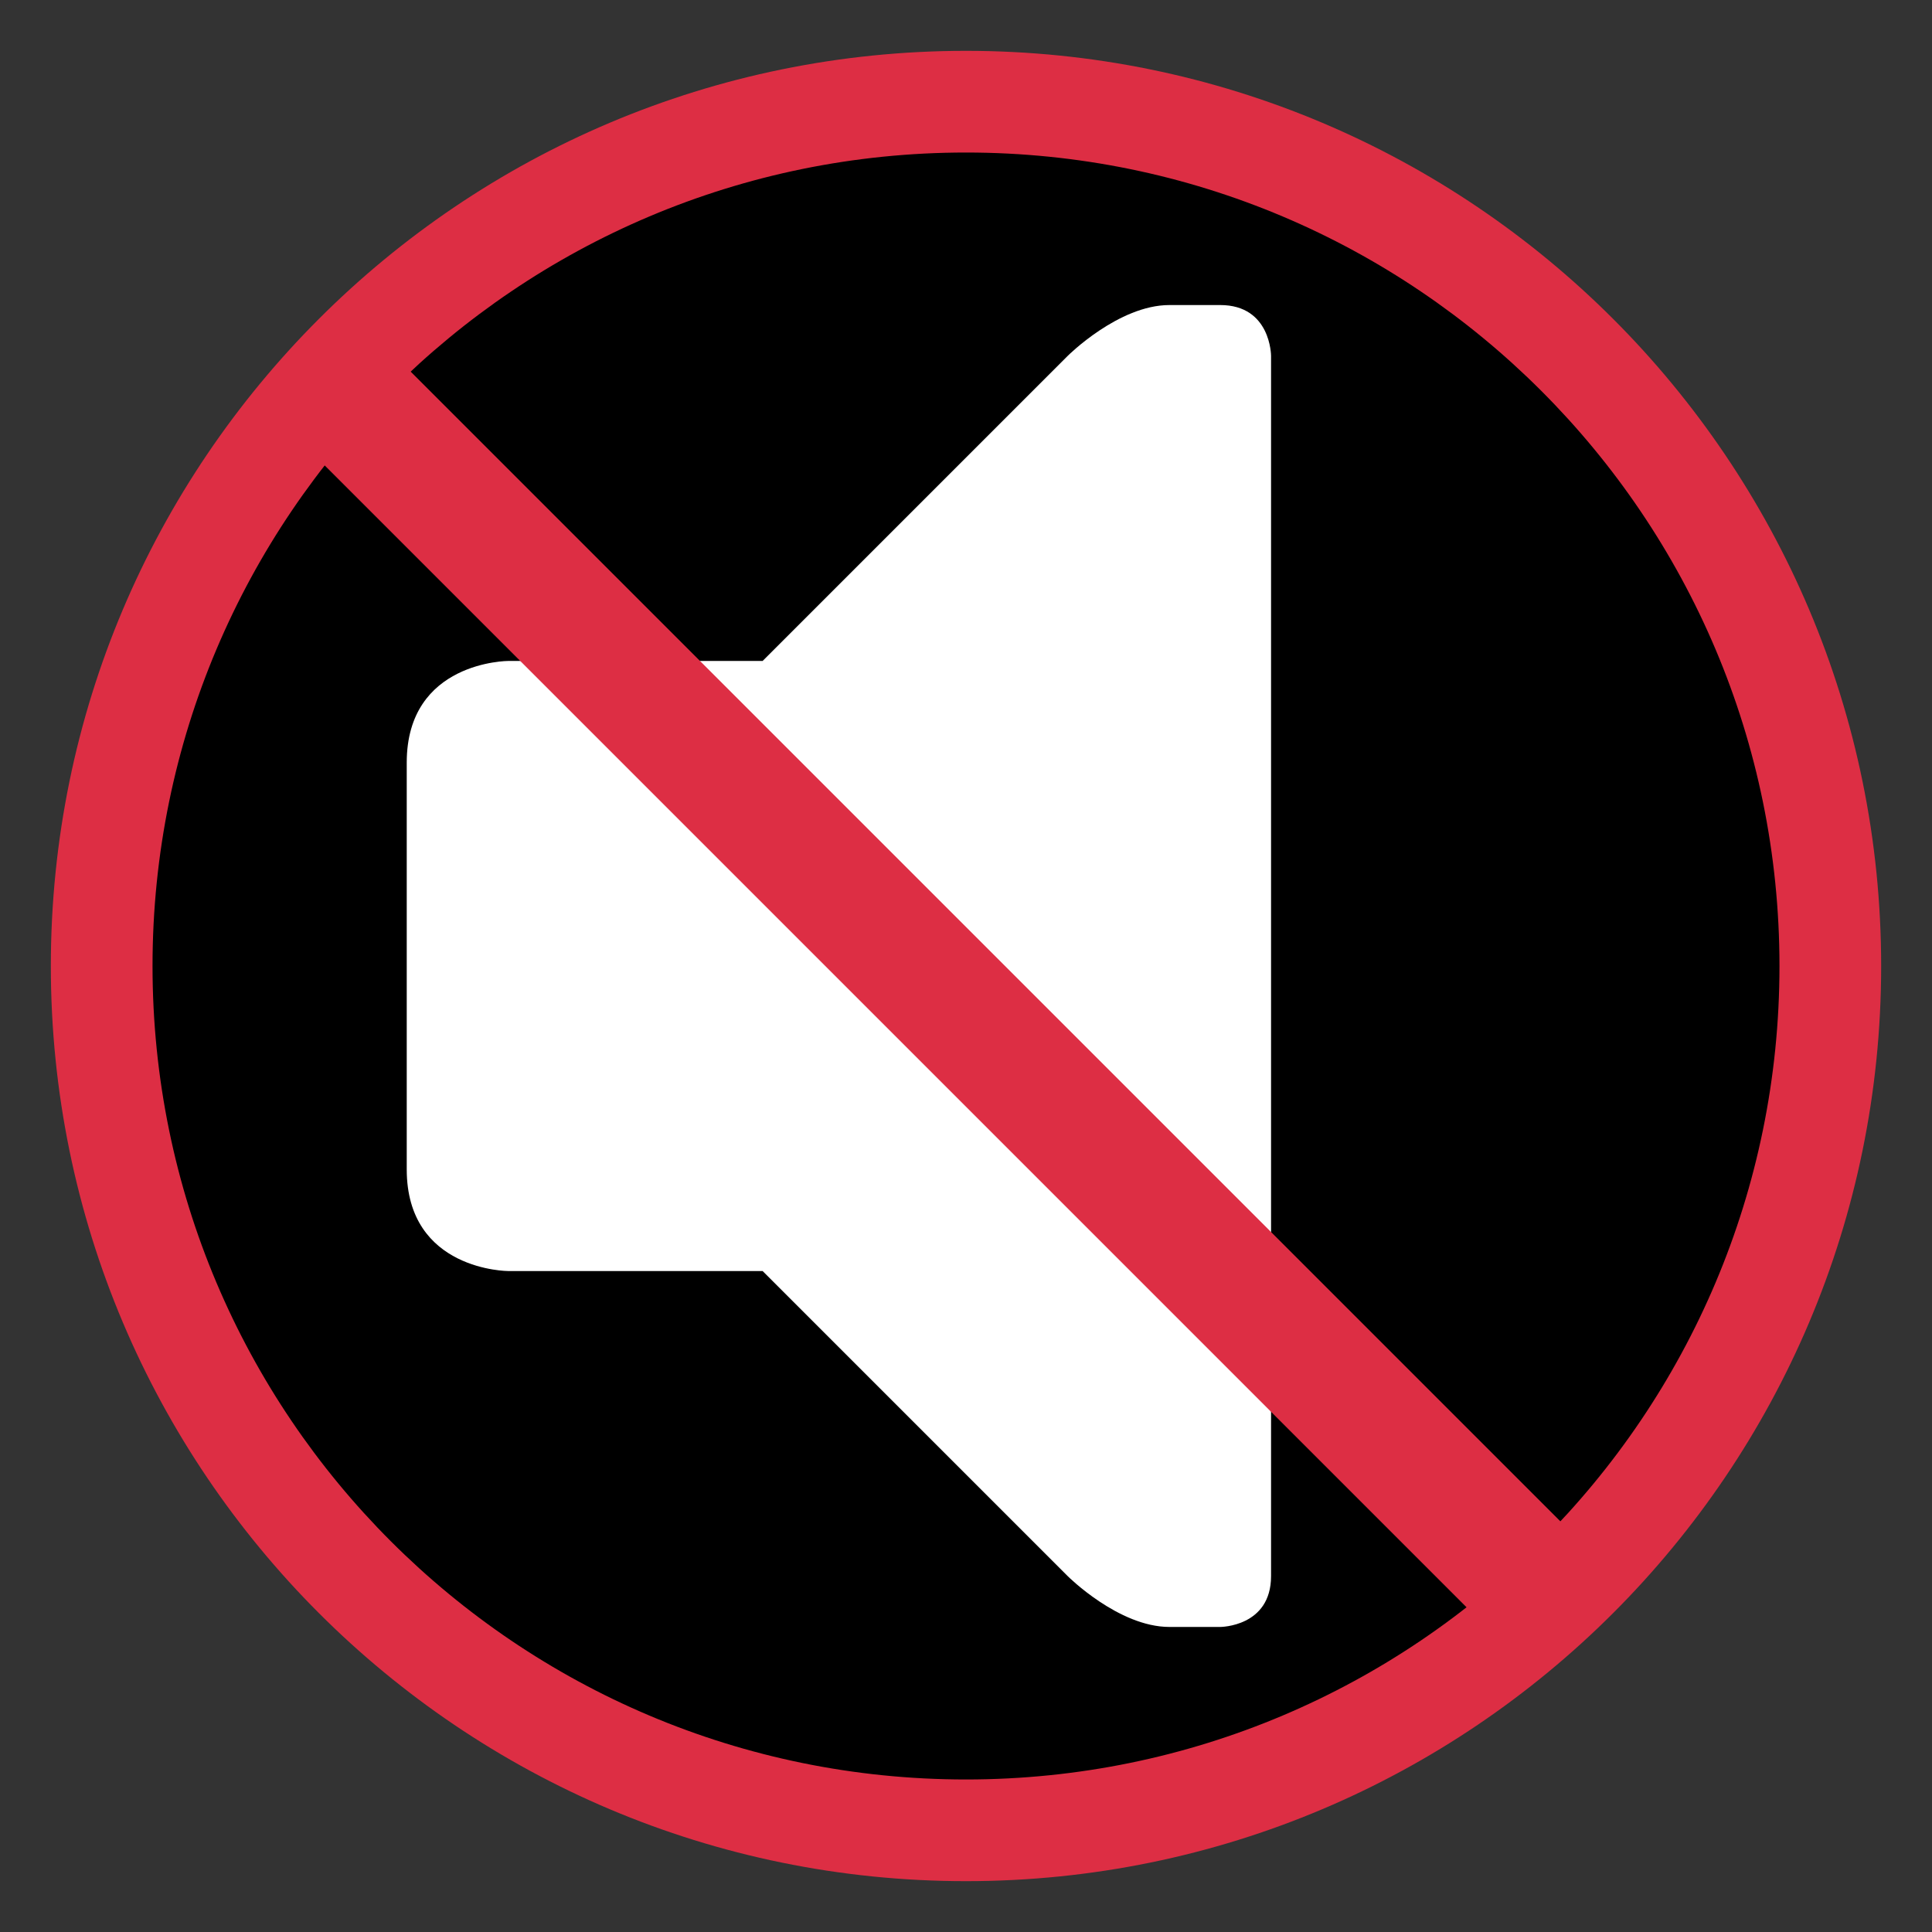
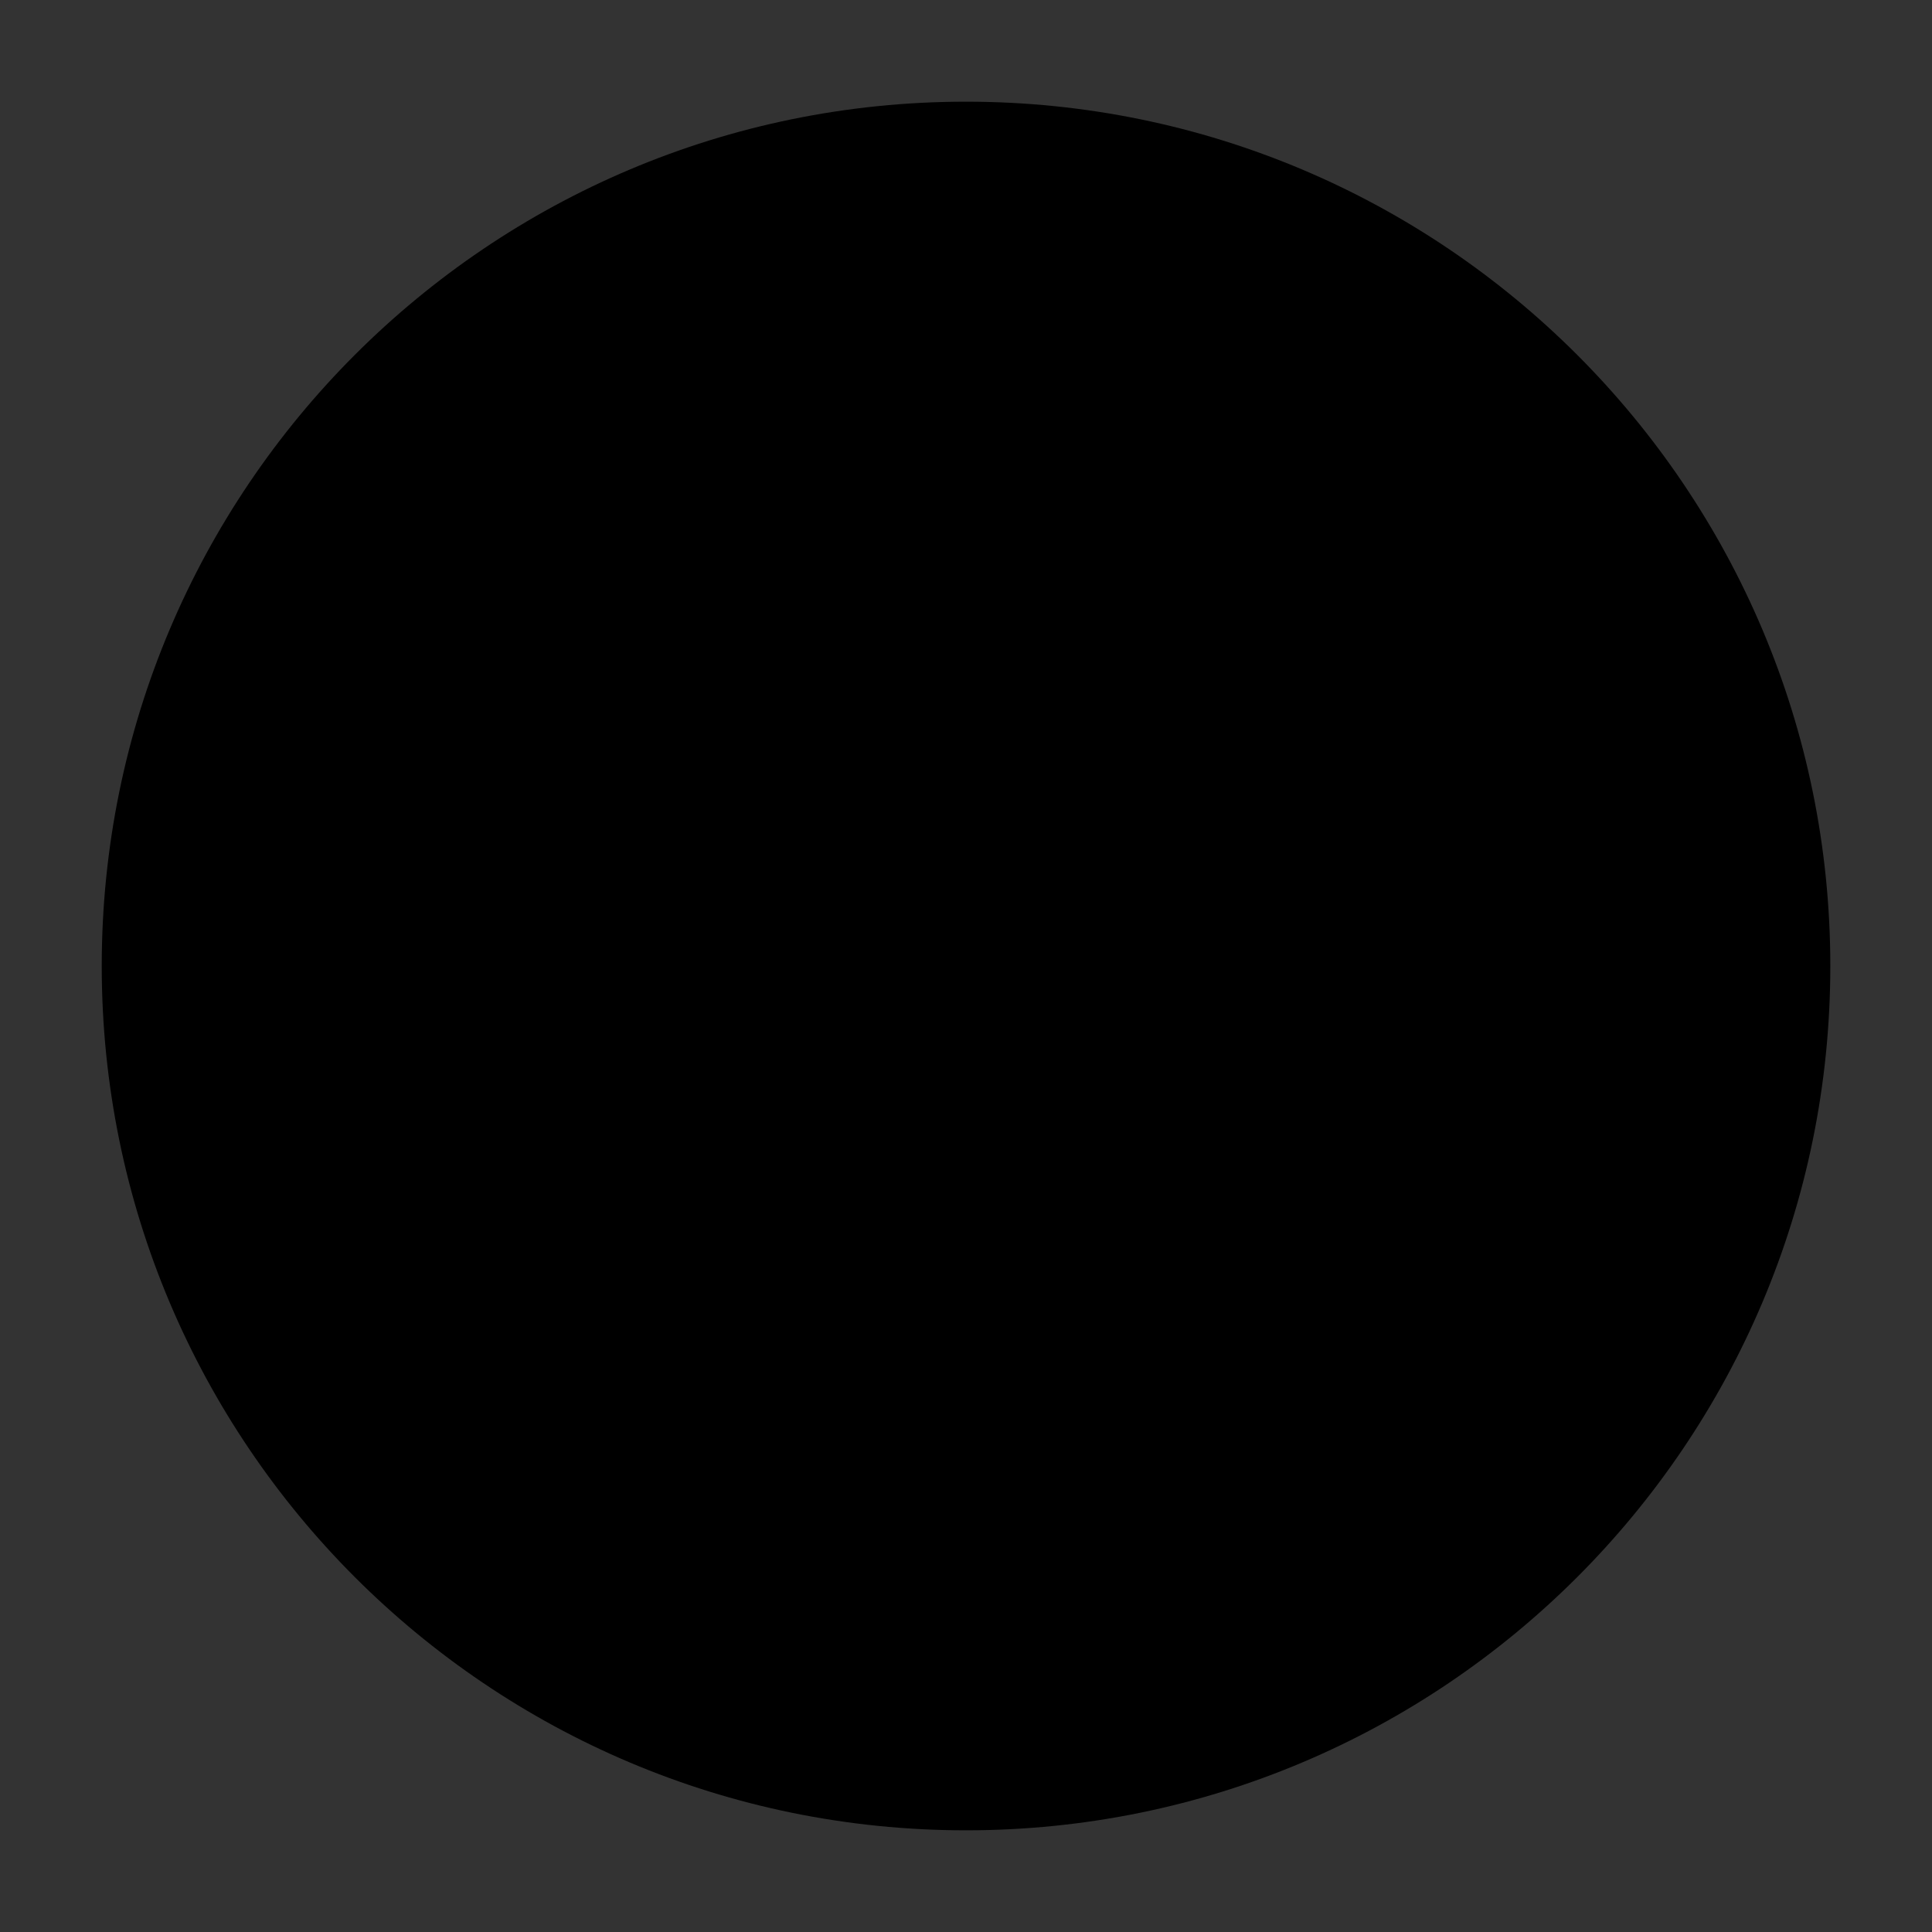
<svg xmlns="http://www.w3.org/2000/svg" viewBox="0 0 47.5 47.5" style="enable-background:new 0 0 47.5 47.5;" xml:space="preserve" version="1.1" id="svg2">
  <rect x="0" y="0" width="47.5" height="47.5" fill="#333333" stroke="none" />
  <defs id="defs6">
    <clipPath id="clipPath16" clipPathUnits="userSpaceOnUse">
      <path id="path18" d="M 0,38 38,38 38,0 0,0 0,38 Z" />
    </clipPath>
    <clipPath id="clipPath32" clipPathUnits="userSpaceOnUse">
-       <path id="path34" d="M 0,38 38,38 38,0 0,0 0,38 Z" />
-     </clipPath>
+       </clipPath>
  </defs>
  <g transform="matrix(1.25,0,0,-1.25,0,47.5)" id="g10">
    <g id="g12">
      <g clip-path="url(#clipPath16)" id="g14">
        <g transform="translate(36,19)" id="g20">
          <path id="path22" style="fill:#000000;fill-opacity:1;fill-rule:nonzero;stroke:none" d="m 0,0 c 0,9.389 -7.611,17 -17,17 -9.388,0 -16.999,-7.611 -16.999,-17 0,-9.389 7.611,-17 16.999,-17 9.389,0 17,7.611 17,17" />
        </g>
        <g transform="translate(10,25)" id="g24">
-           <path id="path26" style="fill:#ffffff;fill-opacity:1;fill-rule:nonzero;stroke:none" d="m 0,0 c 0,0 -2,0 -2,-2 l 0,-8 c 0,-2 2,-2 2,-2 l 5,0 6,-6 c 0,0 1,-1 2,-1 l 1,0 c 0,0 1,0 1,1 l 0,24 c 0,0 0,1 -1,1 L 13,7 C 12,7 11,6 11,6 L 5,0 0,0 Z" />
-         </g>
+           </g>
      </g>
    </g>
    <g id="g28">
      <g clip-path="url(#clipPath32)" id="g30">
        <g transform="translate(19,35)" id="g36">
          <path id="path38" style="fill:#dd2e44;fill-opacity:1;fill-rule:nonzero;stroke:none" d="m 0,0 c -8.836,0 -16,-7.163 -16,-16 0,-8.837 7.164,-16 16,-16 8.837,0 16,7.163 16,16 C 16,-7.163 8.837,0 0,0 m 18,-16 c 0,-9.941 -8.059,-18 -18,-18 -9.94,0 -18,8.059 -18,18 0,9.941 8.06,18 18,18 9.941,0 18,-8.059 18,-18" />
        </g>
        <g transform="translate(29.616,5.616)" id="g40">
-           <path id="path42" style="fill:#dd2e44;fill-opacity:1;fill-rule:nonzero;stroke:none" d="m 0,0 -24.5,24.5 1.768,1.768 24.5,-24.5 L 0,0 Z" />
-         </g>
+           </g>
      </g>
    </g>
  </g>
</svg>